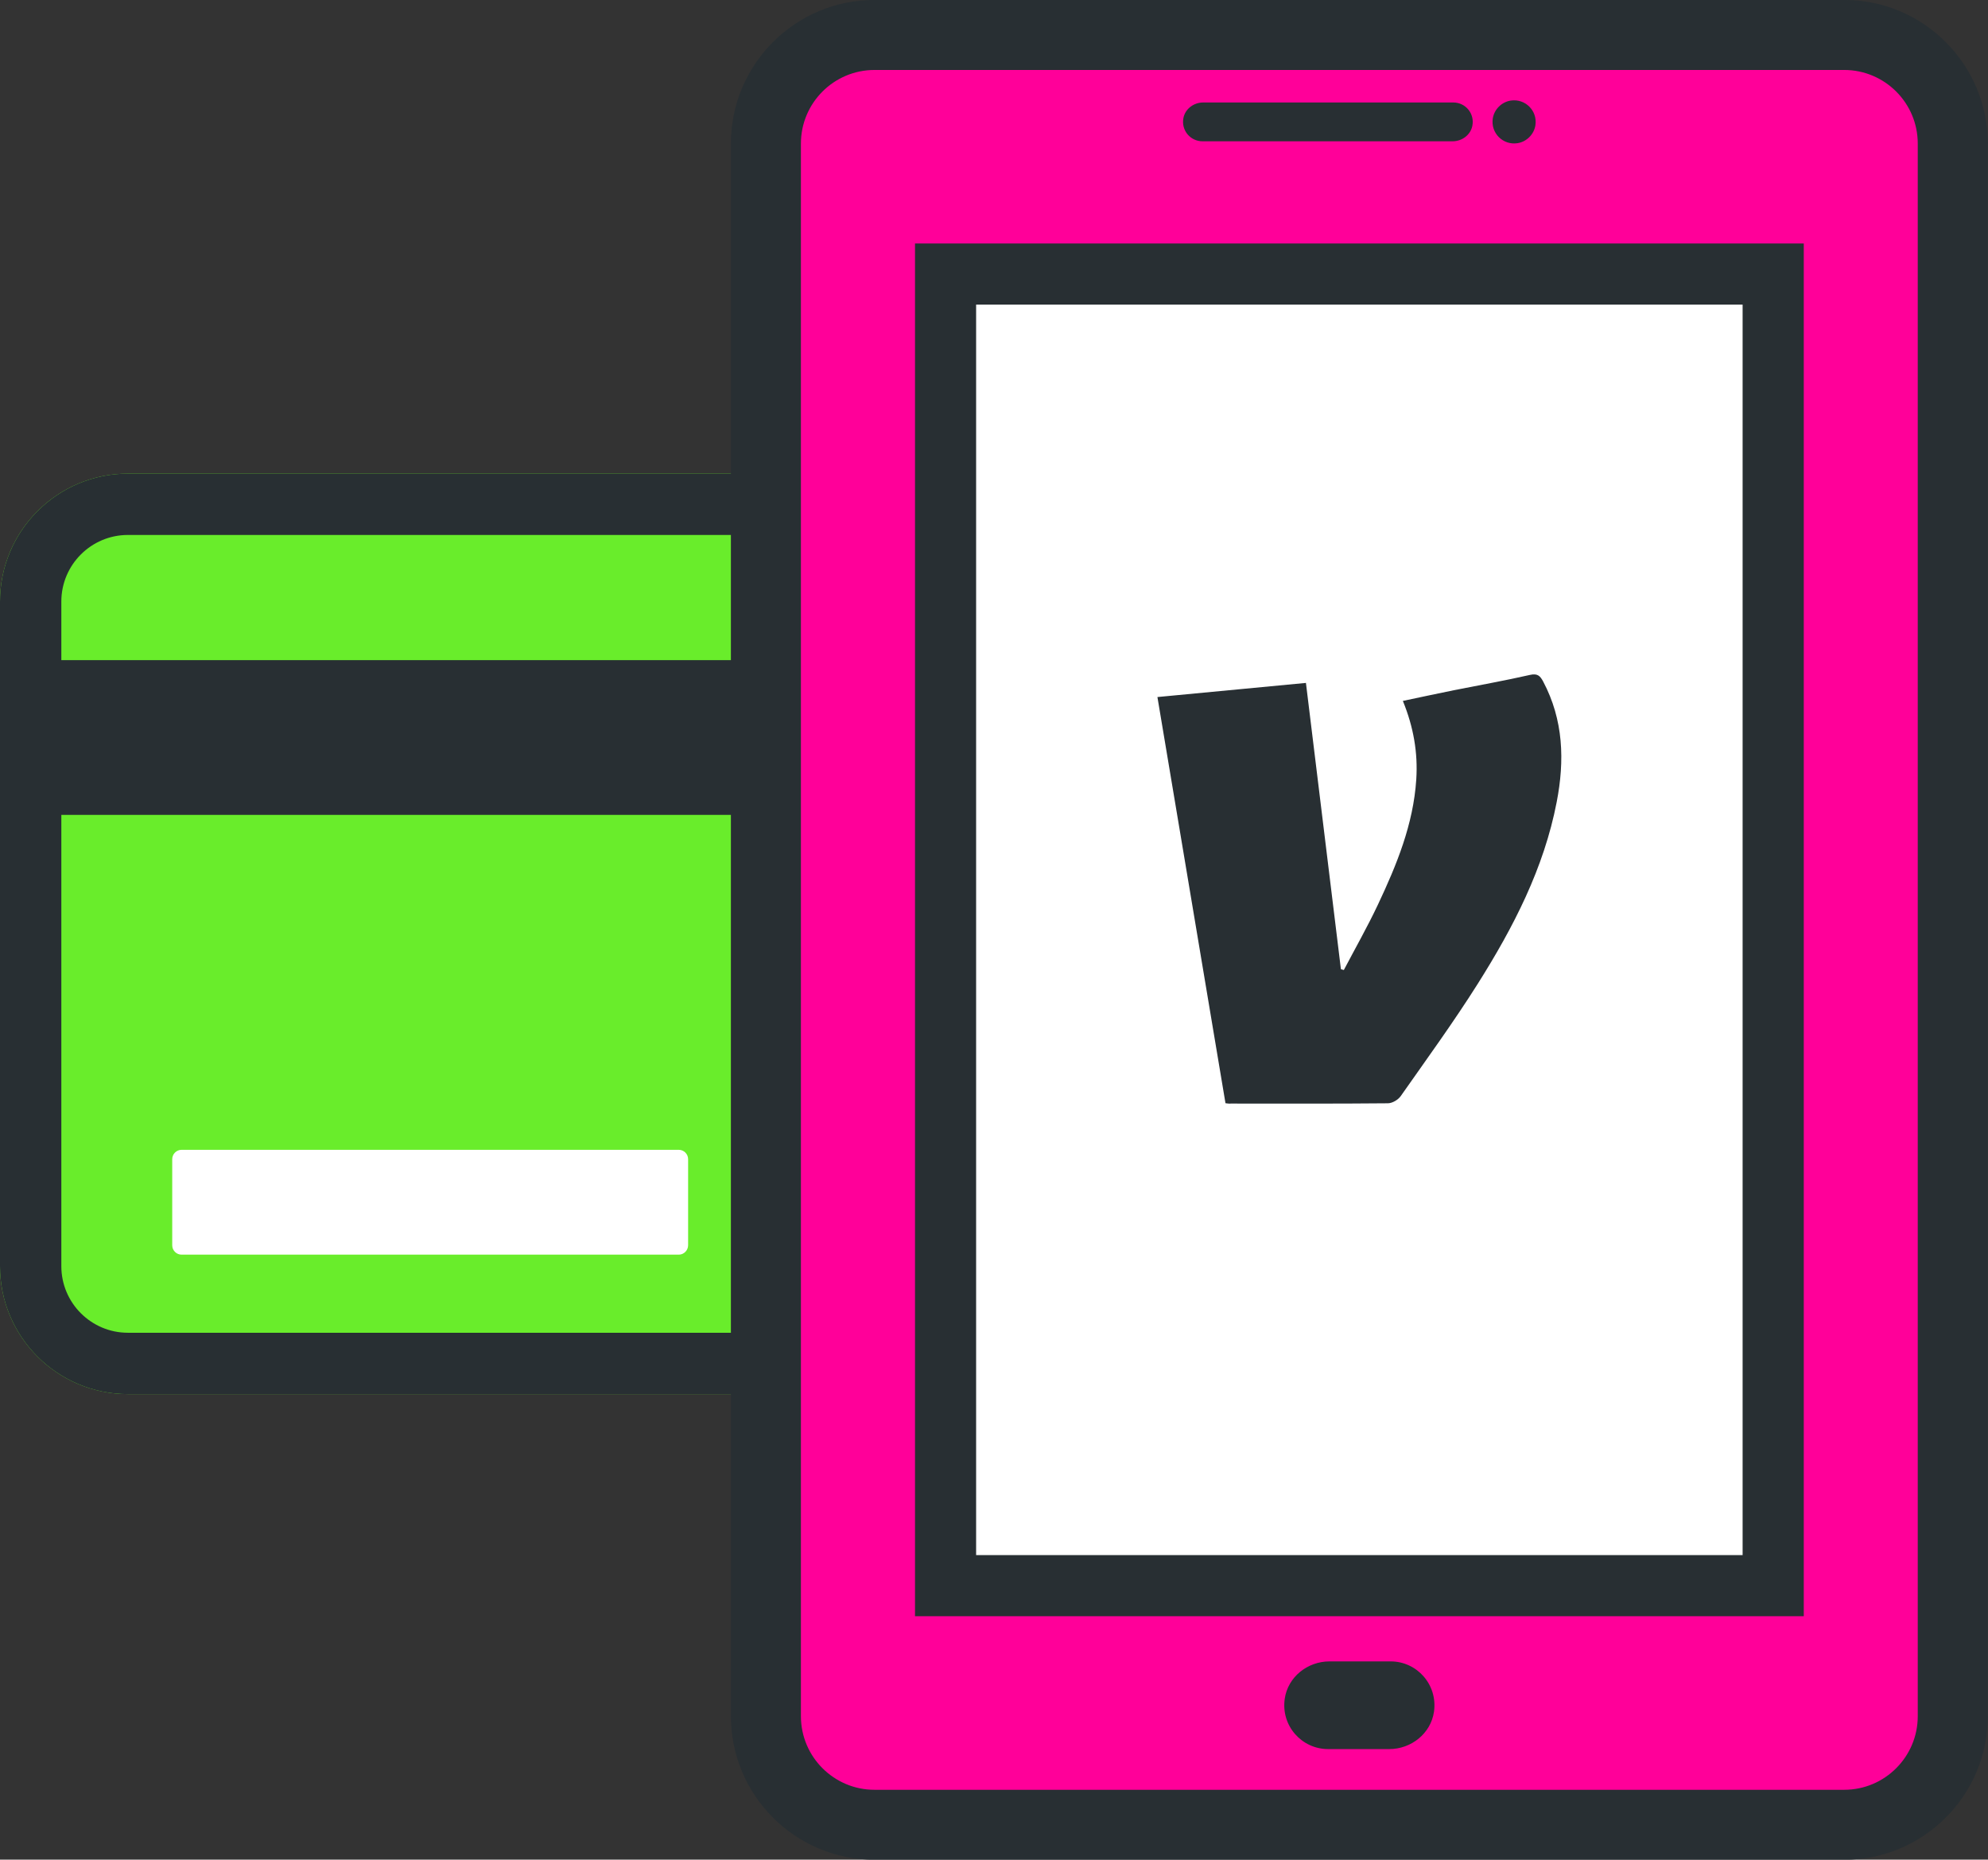
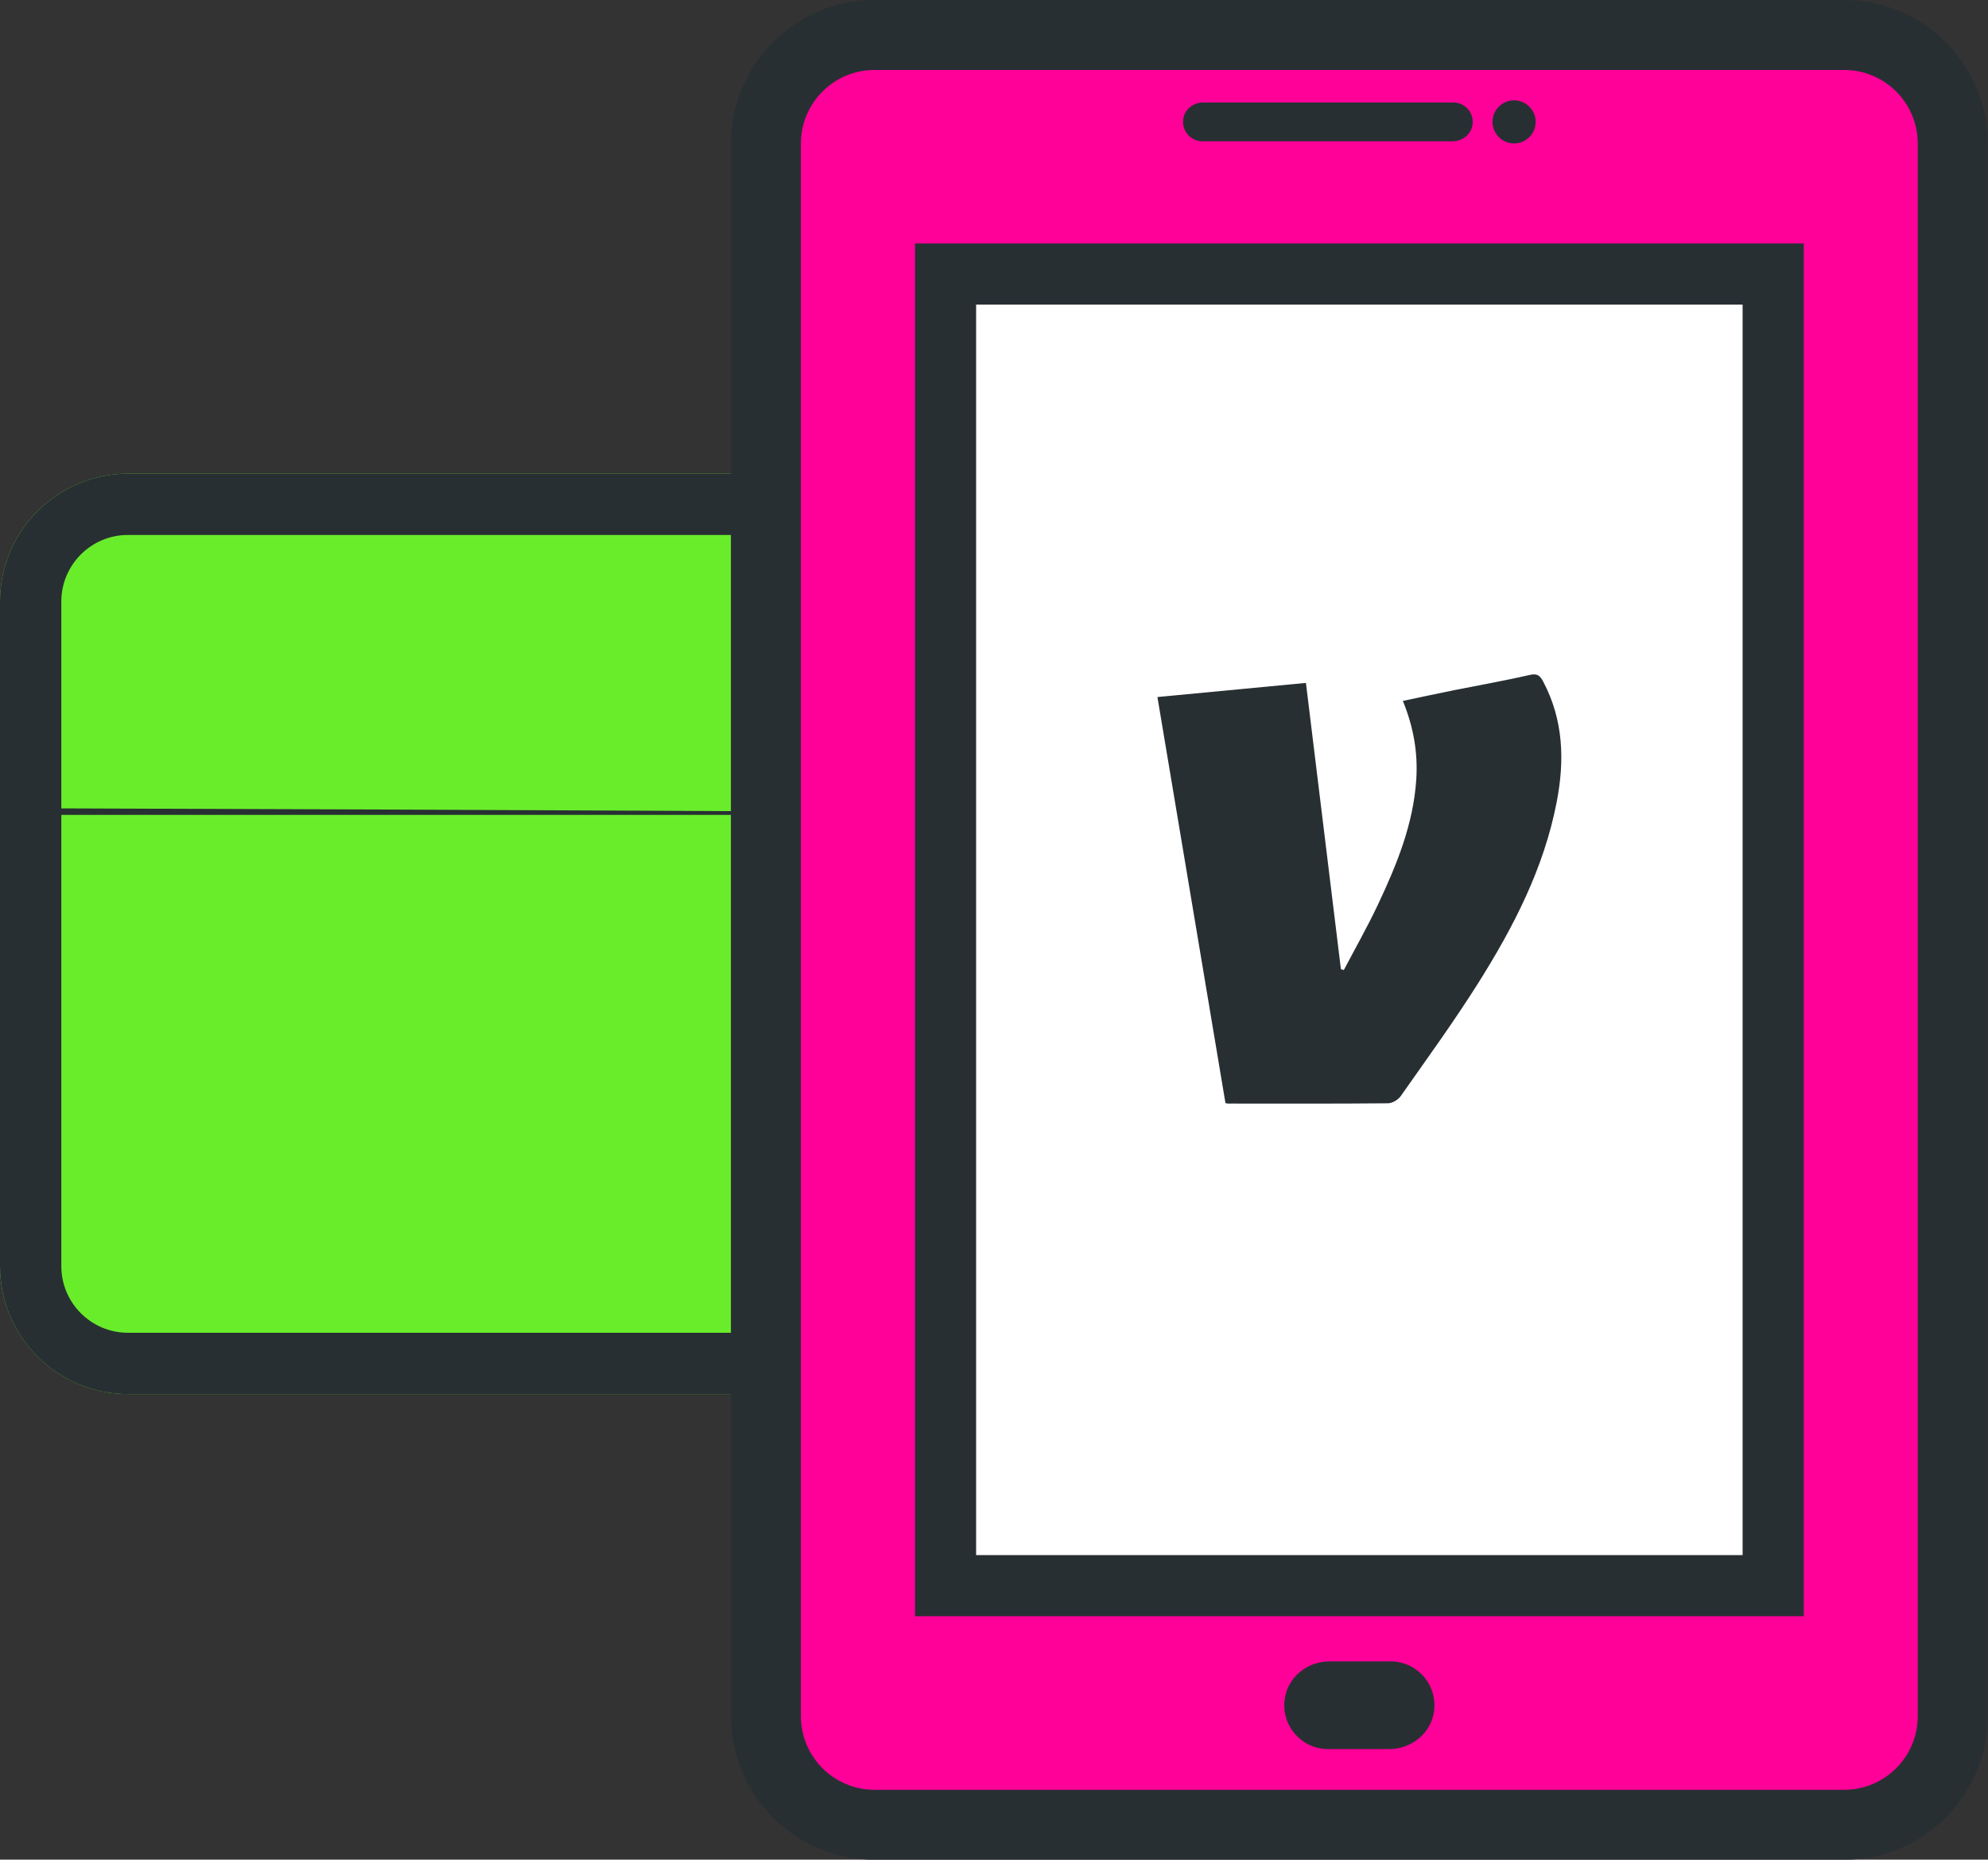
<svg xmlns="http://www.w3.org/2000/svg" fill="#000000" height="331.7" preserveAspectRatio="xMidYMid meet" version="1" viewBox="79.3 91.4 354.6 331.7" width="354.6" zoomAndPan="magnify">
  <rect x="79.3" y="91.4" width="354.6" height="331.7" fill="#333333" stroke="none" />
  <g>
    <g>
      <g id="change1_1">
        <path d="M296.16,198.69v118.56c0,12.58-10.23,22.81-22.81,22.81H102.11c-12.57,0-22.81-10.23-22.81-22.81V198.69 c0-12.57,10.23-22.81,22.81-22.81h171.24C285.93,175.88,296.16,186.12,296.16,198.69z" fill="#69ed2b" />
      </g>
      <g id="change2_4">
        <path d="M273.35,175.88H102.11c-12.57,0-22.81,10.23-22.81,22.81v118.56c0,12.58,10.23,22.81,22.81,22.81h171.24 c12.58,0,22.81-10.23,22.81-22.81V198.69C296.16,186.12,285.93,175.88,273.35,175.88z M285.22,317.25 c0,6.54-5.32,11.87-11.87,11.87H102.11c-6.54,0-11.87-5.32-11.87-11.87V198.69c0-6.54,5.32-11.87,11.87-11.87h171.24 c6.54,0,11.87,5.32,11.87,11.87V317.25z" fill="#282f33" />
      </g>
      <g id="change2_5">
-         <path d="M284.03,236.75H80.49c-0.65,0-1.19-0.53-1.19-1.19v-25.22c0-0.65,0.53-1.19,1.19-1.19h203.54 c0.65,0,1.19,0.53,1.19,1.19v25.22C285.22,236.22,284.68,236.75,284.03,236.75z" fill="#282f33" />
+         <path d="M284.03,236.75H80.49c-0.65,0-1.19-0.53-1.19-1.19v-25.22c0-0.65,0.53-1.19,1.19-1.19c0.65,0,1.19,0.53,1.19,1.19v25.22C285.22,236.22,284.68,236.75,284.03,236.75z" fill="#282f33" />
      </g>
      <g id="change3_2">
-         <path d="M200.37,315.19h-88.68c-0.92,0-1.67-0.75-1.67-1.67v-15.36c0-0.92,0.75-1.67,1.67-1.67h88.68 c0.92,0,1.67,0.75,1.67,1.67v15.36C202.03,314.44,201.28,315.19,200.37,315.19z" fill="#ffffff" />
-       </g>
+         </g>
    </g>
    <g>
      <g>
        <g id="change4_1">
          <path d="M408.26,416.88H235.28c-10.69,0-19.36-8.67-19.36-19.36V117c0-10.69,8.67-19.36,19.36-19.36h172.97 c10.69,0,19.36,8.67,19.36,19.36v280.52C427.62,408.21,418.95,416.88,408.26,416.88z" fill="#ff0099" />
        </g>
        <g id="change2_6">
          <path d="M408.26,423.12H235.28c-14.12,0-25.61-11.49-25.61-25.61V117c0-14.12,11.49-25.61,25.61-25.61h172.97 c14.12,0,25.61,11.49,25.61,25.61v280.52C433.86,411.63,422.38,423.12,408.26,423.12z M235.28,103.88 c-7.24,0-13.12,5.89-13.12,13.12v280.52c0,7.24,5.89,13.12,13.12,13.12h172.97c7.24,0,13.12-5.89,13.12-13.12V117 c0-7.24-5.89-13.12-13.12-13.12H235.28z" fill="#282f33" />
        </g>
      </g>
      <g>
        <g id="change3_1">
          <path d="M204.79 183.44H438.74V331.07H204.79z" fill="#ffffff" transform="rotate(90 321.77 257.256)" />
        </g>
        <g id="change2_2">
          <path d="M401.03,379.68H242.51V134.83h158.53V379.68z M253.41,368.78h136.72V145.73H253.41V368.78z" fill="#282f33" />
        </g>
      </g>
      <g fill="#282f33" id="change2_3">
        <path d="M338.53,109.68l-44.62,0c-1.66,0-3.19,1.11-3.52,2.75c-0.44,2.22,1.24,4.17,3.39,4.17h44.62 c1.66,0,3.19-1.11,3.52-2.74C342.37,111.63,340.68,109.68,338.53,109.68z" />
        <path d="M345.57,112.53c-0.4,2.6,1.81,4.81,4.41,4.41c1.62-0.25,2.94-1.57,3.19-3.19c0.4-2.6-1.81-4.8-4.4-4.41 C347.14,109.59,345.82,110.91,345.57,112.53z" />
      </g>
      <g id="change2_7">
        <path d="M327.35,387.74h-10.91c-3.92,0-7.42,2.78-7.98,6.66c-0.7,4.83,3.03,8.98,7.73,8.98h10.91 c3.92,0,7.42-2.78,7.98-6.66C335.77,391.88,332.04,387.74,327.35,387.74z" fill="#282f33" />
      </g>
    </g>
    <g id="change2_1">
      <path d="M297.89,288.18c-4.05-24.19-8.08-48.21-12.14-72.45c8.89-0.84,17.55-1.67,26.49-2.52 c2.09,17.09,4.17,34.08,6.24,51.06c0.17,0.05,0.35,0.1,0.52,0.15c2.04-3.88,4.21-7.7,6.08-11.66c3.35-7.1,6.32-14.33,6.84-22.32 c0.31-4.77-0.48-9.35-2.39-14.02c3.14-0.66,6.1-1.3,9.07-1.9c4.54-0.91,9.1-1.71,13.61-2.74c1.33-0.3,1.8,0.16,2.34,1.17 c3.64,6.86,3.85,14.12,2.42,21.5c-2.28,11.83-7.73,22.36-14.07,32.41c-4.32,6.85-9.1,13.42-13.76,20.06 c-0.46,0.65-1.49,1.26-2.26,1.27c-9.35,0.09-18.71,0.05-28.06,0.05C298.55,288.28,298.29,288.22,297.89,288.18z" fill="#282f33" />
    </g>
  </g>
</svg>